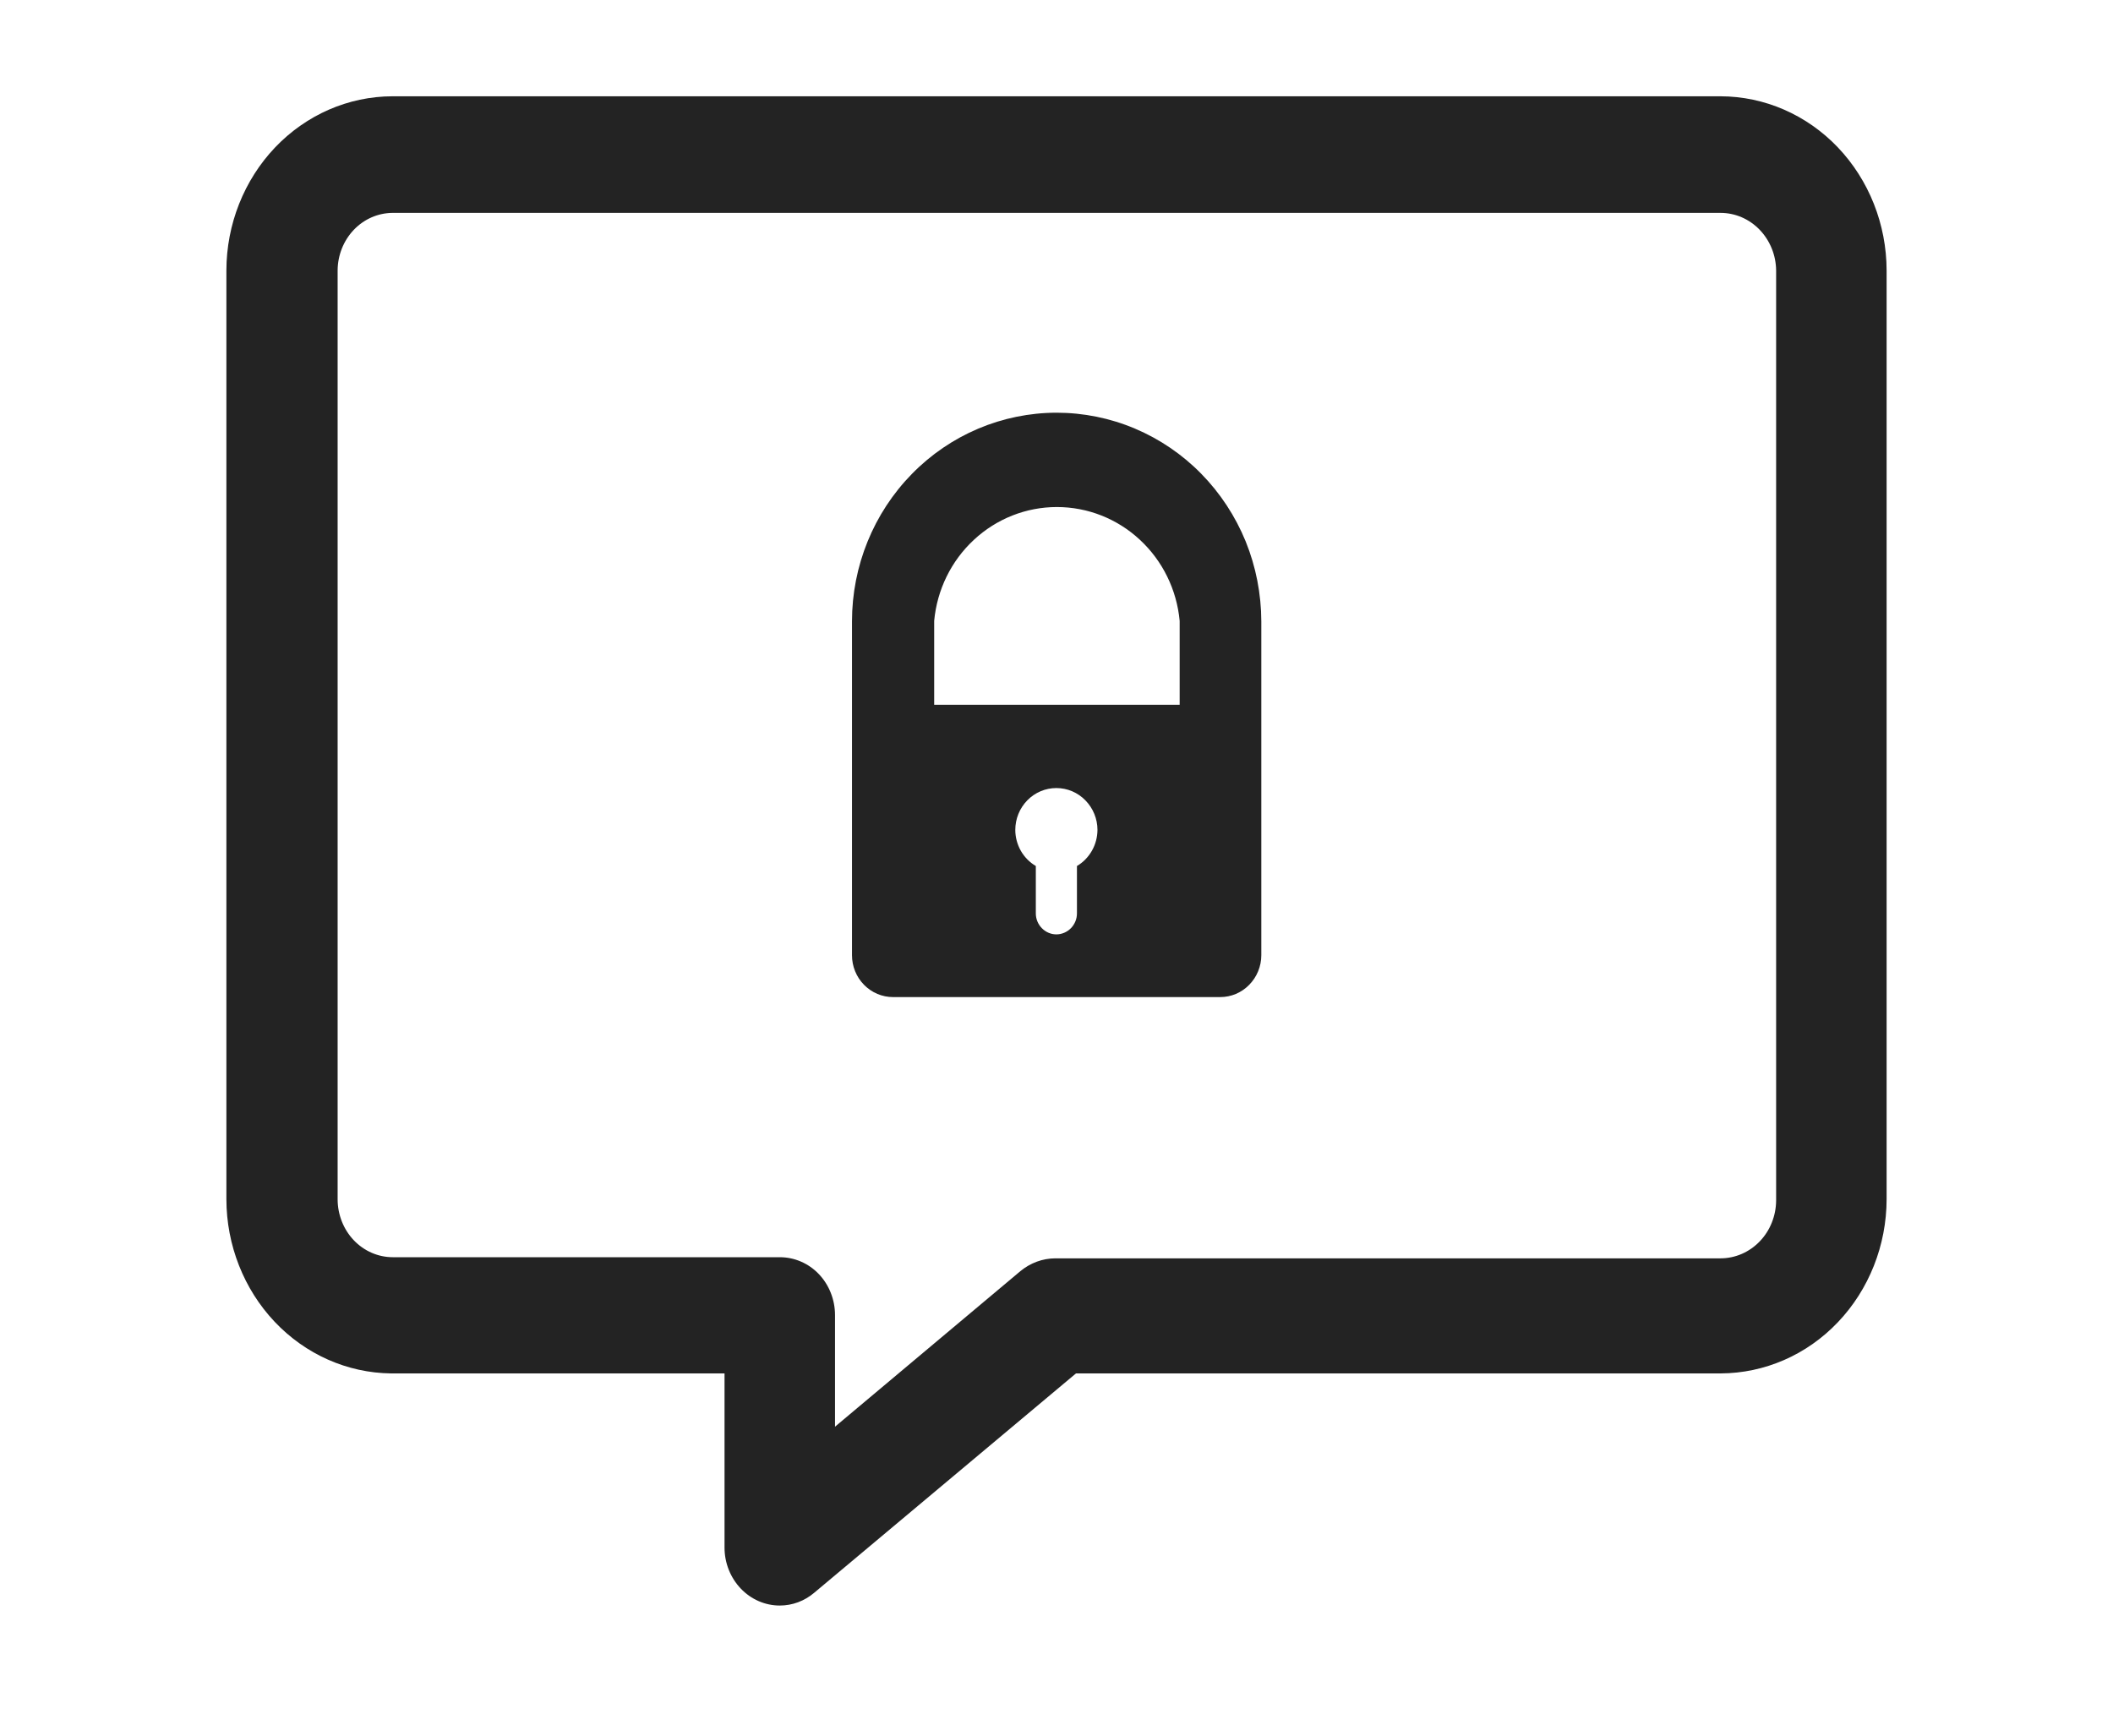
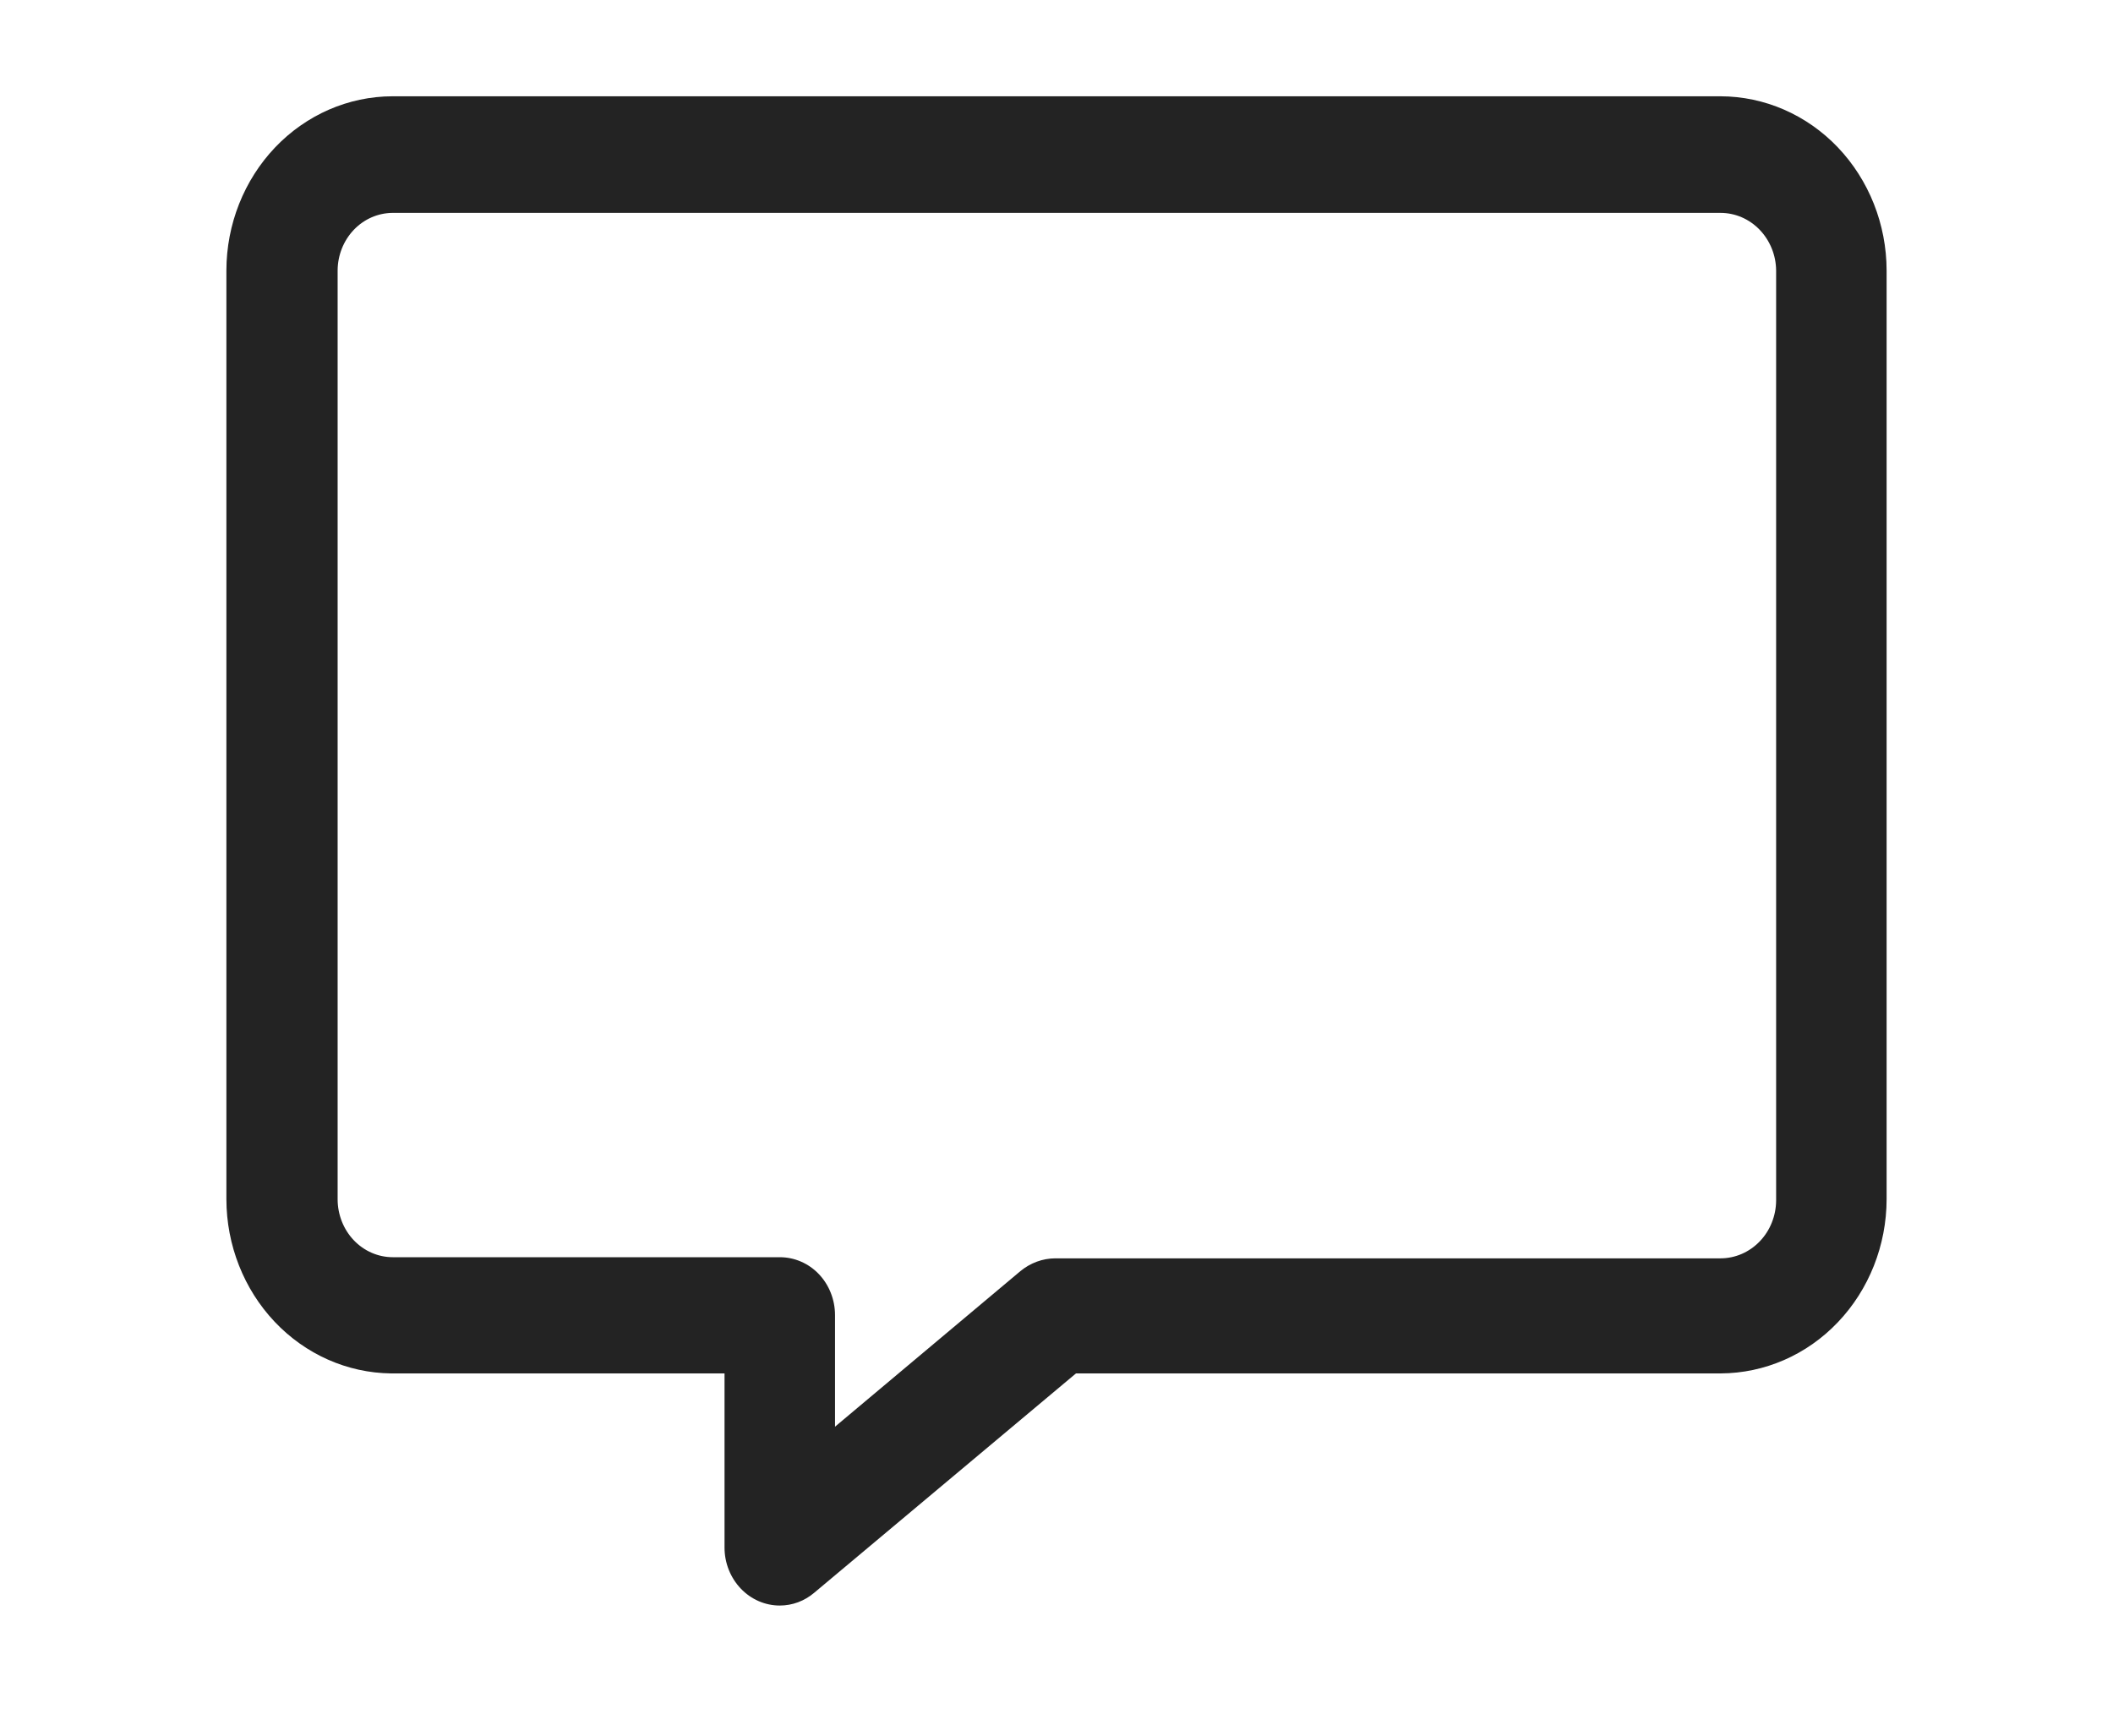
<svg xmlns="http://www.w3.org/2000/svg" width="28" height="23" viewBox="0 0 28 23" fill="none">
  <path d="M10.333 21.276C10.139 21.276 9.953 21.195 9.816 21.051C9.679 20.907 9.601 20.712 9.601 20.508V18.2H5.181C4.601 18.193 4.047 17.947 3.639 17.515C3.231 17.083 3.001 16.5 3 15.892L3 3.584C3.001 2.972 3.234 2.386 3.646 1.953C4.058 1.521 4.617 1.277 5.2 1.276L22.799 1.276C23.383 1.277 23.942 1.521 24.354 1.953C24.766 2.386 24.999 2.972 25 3.584V15.892C24.999 16.503 24.766 17.09 24.354 17.522C23.942 17.955 23.383 18.198 22.799 18.2H14.258L10.79 21.106C10.661 21.216 10.5 21.276 10.333 21.276ZM5.2 2.821C5.008 2.823 4.824 2.903 4.688 3.046C4.552 3.189 4.475 3.382 4.474 3.584V15.892C4.474 16.095 4.551 16.291 4.688 16.435C4.825 16.579 5.011 16.66 5.205 16.66H10.333C10.527 16.66 10.714 16.74 10.851 16.884C10.988 17.028 11.065 17.224 11.065 17.427V18.906L13.521 16.845C13.653 16.736 13.815 16.676 13.983 16.675H22.799C22.994 16.675 23.181 16.594 23.319 16.45C23.457 16.307 23.535 16.111 23.536 15.907V3.584C23.534 3.381 23.455 3.187 23.317 3.044C23.179 2.901 22.993 2.821 22.799 2.821H5.2Z" fill="#232323" />
  <g clip-path="url(#clip0_24557_122138)">
-     <path d="M14 5.469C13.281 5.47 12.592 5.761 12.084 6.28C11.576 6.798 11.29 7.501 11.29 8.234V12.658C11.29 12.805 11.347 12.946 11.449 13.05C11.552 13.155 11.69 13.213 11.834 13.213H16.169C16.314 13.213 16.452 13.155 16.554 13.05C16.656 12.946 16.714 12.805 16.714 12.658V8.234C16.713 7.871 16.643 7.511 16.507 7.175C16.37 6.84 16.17 6.535 15.918 6.278C15.666 6.021 15.367 5.818 15.038 5.679C14.709 5.54 14.356 5.469 14 5.469ZM14.271 11.476V12.104C14.271 12.178 14.242 12.248 14.191 12.3C14.14 12.352 14.07 12.382 13.998 12.382C13.926 12.382 13.857 12.352 13.806 12.3C13.755 12.248 13.726 12.178 13.726 12.104V11.476C13.644 11.428 13.575 11.358 13.527 11.274C13.48 11.19 13.454 11.095 13.454 10.998C13.454 10.851 13.511 10.71 13.613 10.606C13.715 10.501 13.854 10.443 13.998 10.443C14.143 10.443 14.281 10.501 14.383 10.606C14.485 10.71 14.543 10.851 14.543 10.998C14.542 11.095 14.517 11.19 14.469 11.274C14.421 11.358 14.353 11.428 14.271 11.476ZM12.379 9.339V8.228C12.417 7.815 12.605 7.432 12.906 7.153C13.207 6.873 13.599 6.719 14.005 6.719C14.412 6.719 14.804 6.873 15.105 7.153C15.406 7.432 15.594 7.815 15.632 8.228V9.339H12.379Z" fill="#232323" />
-   </g>
+     </g>
  <defs>
    <clipPath id="clip0_24557_122138">
      <rect width="10.841" height="7.742" fill="white" transform="translate(8.739 5.469)" />
    </clipPath>
  </defs>
</svg>